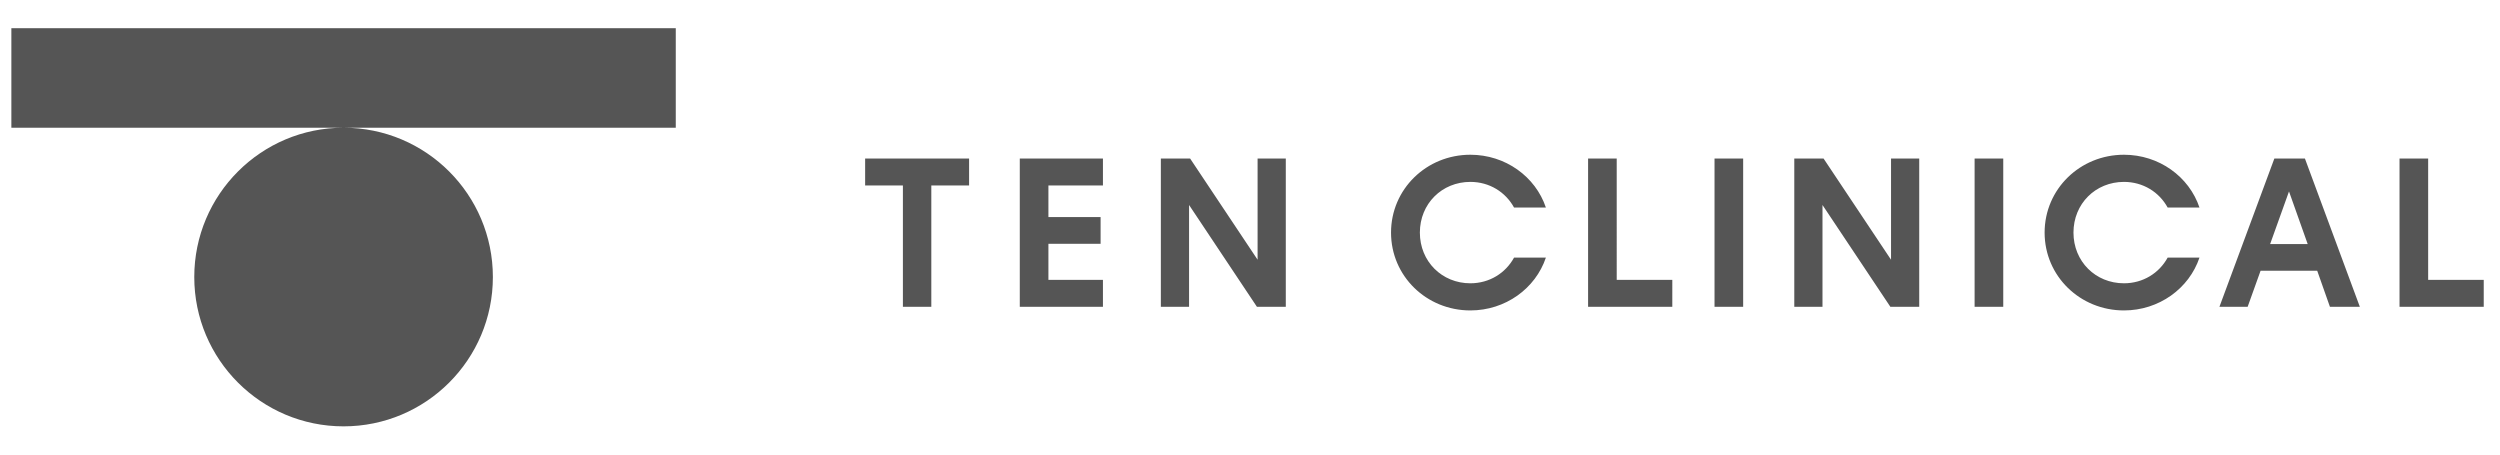
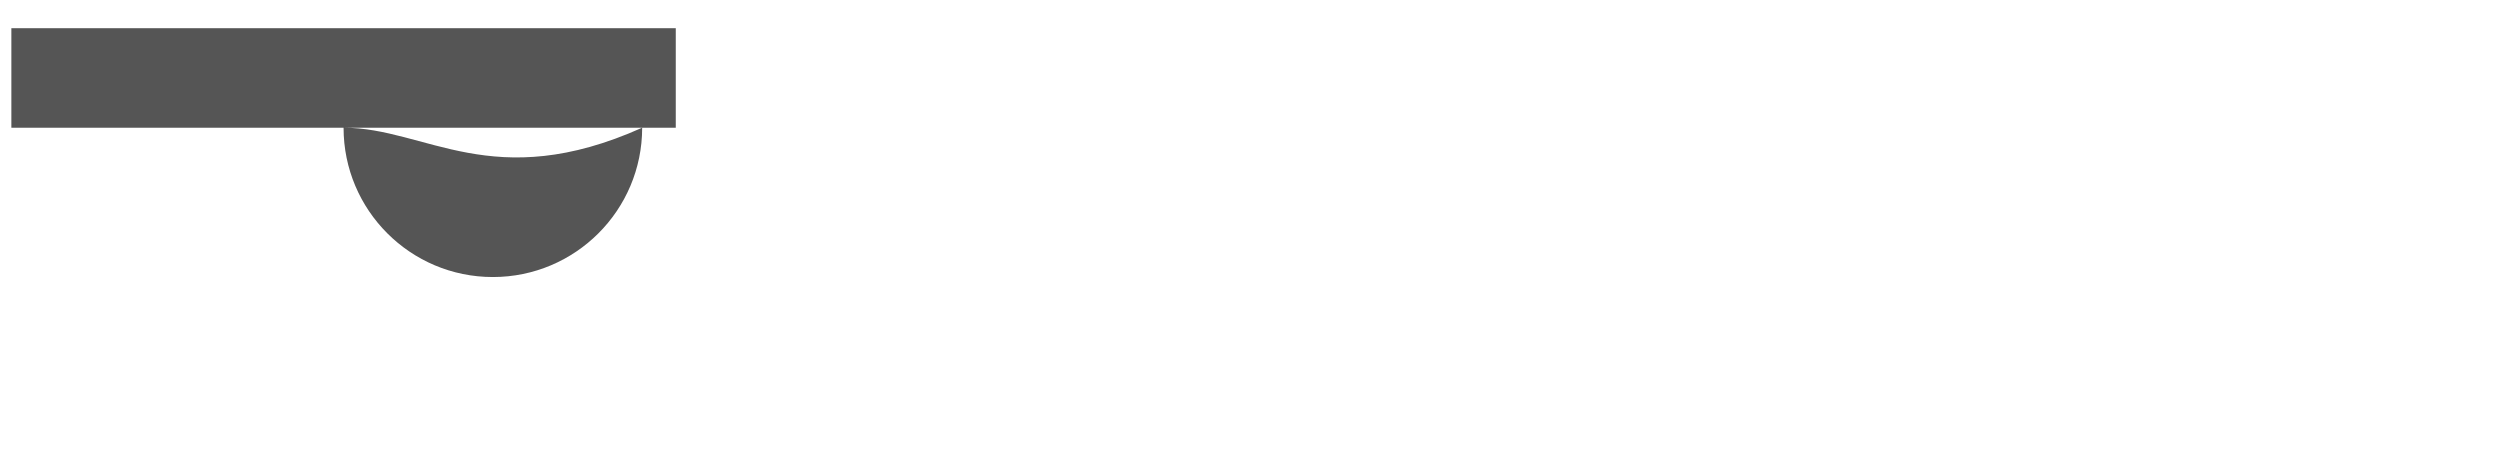
<svg xmlns="http://www.w3.org/2000/svg" version="1.1" id="Layer_1" x="0px" y="0px" width="220px" height="40px" viewBox="0 0 220 40" enable-background="new 0 0 220 40" xml:space="preserve">
  <g>
-     <path fill="#555555" d="M30.234,11.24h29.234V2.481H1v8.759H30.234z M30.234,11.24c-7.256,0-13.138,5.883-13.138,13.14   c0,7.256,5.882,13.139,13.138,13.139c7.257,0,13.139-5.883,13.139-13.139C43.373,17.123,37.491,11.24,30.234,11.24" />
-     <path fill="#555555" d="M213.679,13.951h-2.521v13.05h7.411V24.63h-4.891V13.951z M201.432,16.846l1.644,4.629h-3.304   L201.432,16.846z M207.667,27.001l-4.834-13.05h-2.689l-4.835,13.05h2.483l1.139-3.175h4.984l1.12,3.175H207.667z M186.908,27.318   c3.08,0,5.731-1.924,6.646-4.649h-2.8c-0.747,1.363-2.166,2.26-3.846,2.26c-2.502,0-4.443-1.924-4.443-4.462   c0-2.539,1.941-4.461,4.443-4.461c1.68,0,3.099,0.895,3.846,2.258h2.8c-0.914-2.726-3.565-4.648-6.646-4.648   c-3.864,0-6.982,3.024-6.982,6.852S183.044,27.318,186.908,27.318 M176.286,13.951h-2.521v13.05h2.521V13.951z M166.411,22.856   l-5.937-8.905h-2.577v13.05h2.482v-8.962l5.975,8.962h2.538v-13.05h-2.481V22.856z M153.398,13.951h-2.52v13.05h2.52V13.951z    M142.272,13.951h-2.52v13.05h7.411V24.63h-4.892V13.951z M129.392,27.318c3.08,0,5.731-1.924,6.646-4.649h-2.801   c-0.747,1.363-2.165,2.26-3.846,2.26c-2.502,0-4.443-1.924-4.443-4.462c0-2.539,1.941-4.461,4.443-4.461   c1.681,0,3.099,0.895,3.846,2.258h2.801c-0.915-2.726-3.566-4.648-6.646-4.648c-3.864,0-6.981,3.024-6.981,6.852   S125.527,27.318,129.392,27.318 M110.668,22.856l-5.937-8.905h-2.576v13.05h2.483v-8.962l5.973,8.962h2.539v-13.05h-2.482V22.856z    M97.059,13.951h-7.318v13.05h7.318V24.63h-4.798v-3.174h4.592v-2.353h-4.592v-2.781h4.798V13.951z M81.956,27.001V16.322h3.324   v-2.371h-9.148v2.371h3.323v10.679H81.956z" />
+     <path fill="#555555" d="M30.234,11.24h29.234V2.481H1v8.759H30.234z M30.234,11.24c0,7.256,5.882,13.139,13.138,13.139c7.257,0,13.139-5.883,13.139-13.139C43.373,17.123,37.491,11.24,30.234,11.24" />
  </g>
</svg>